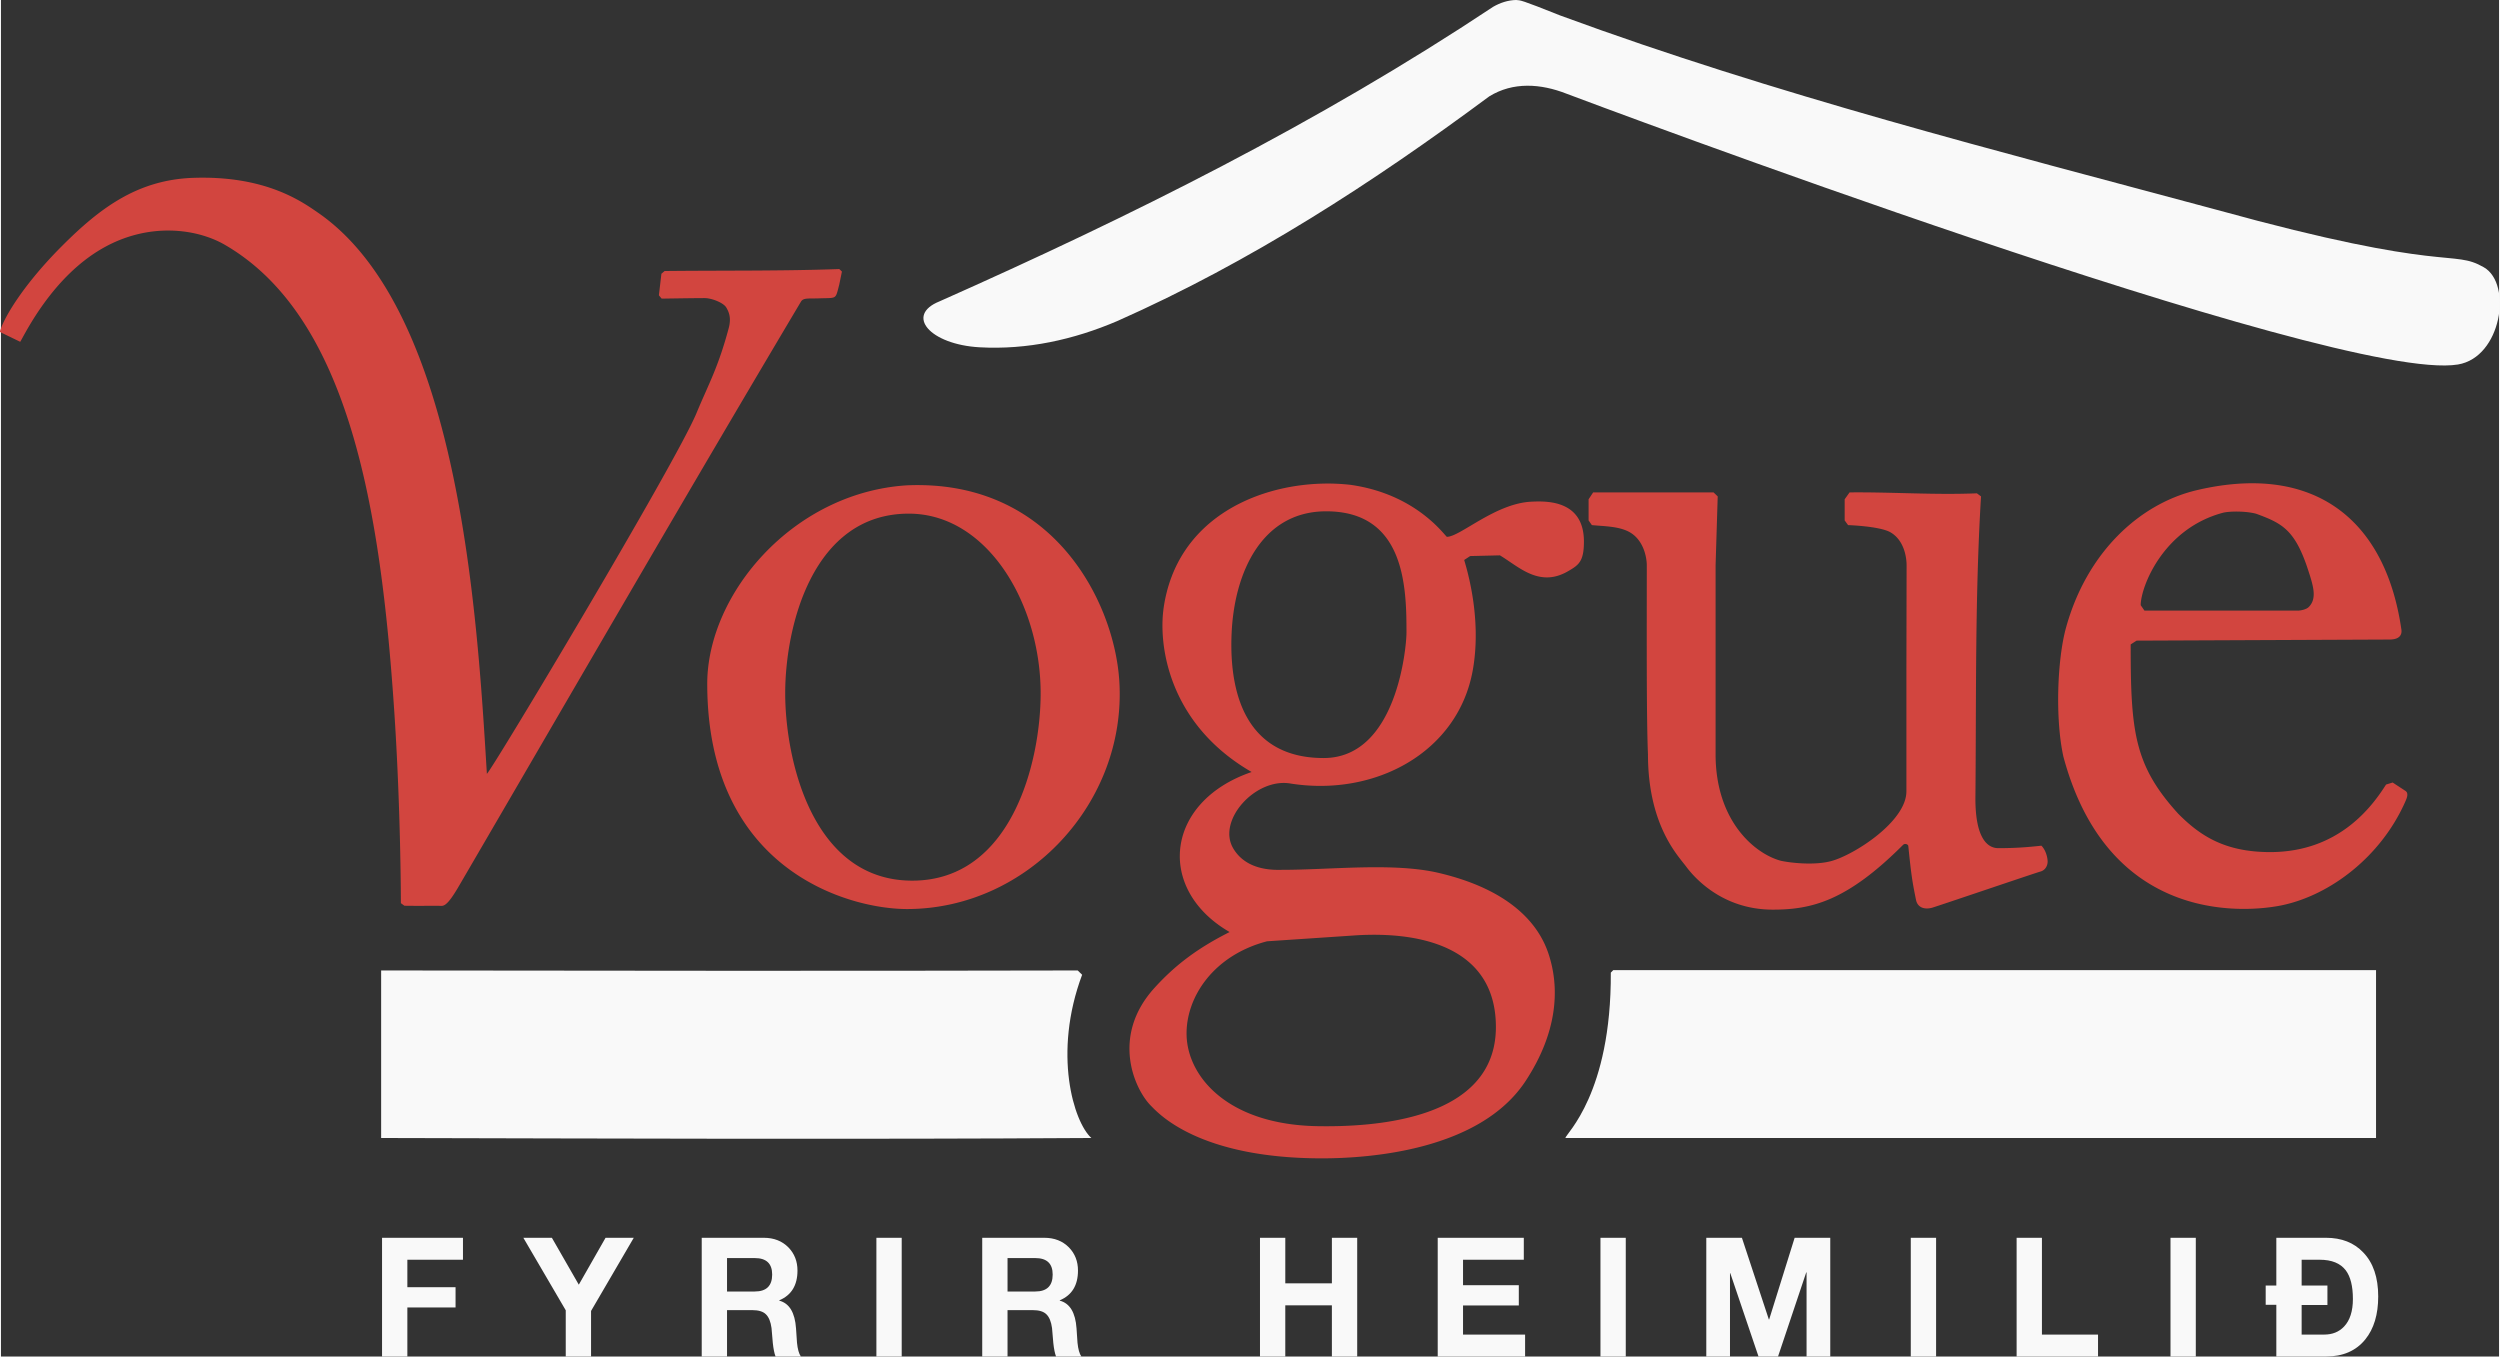
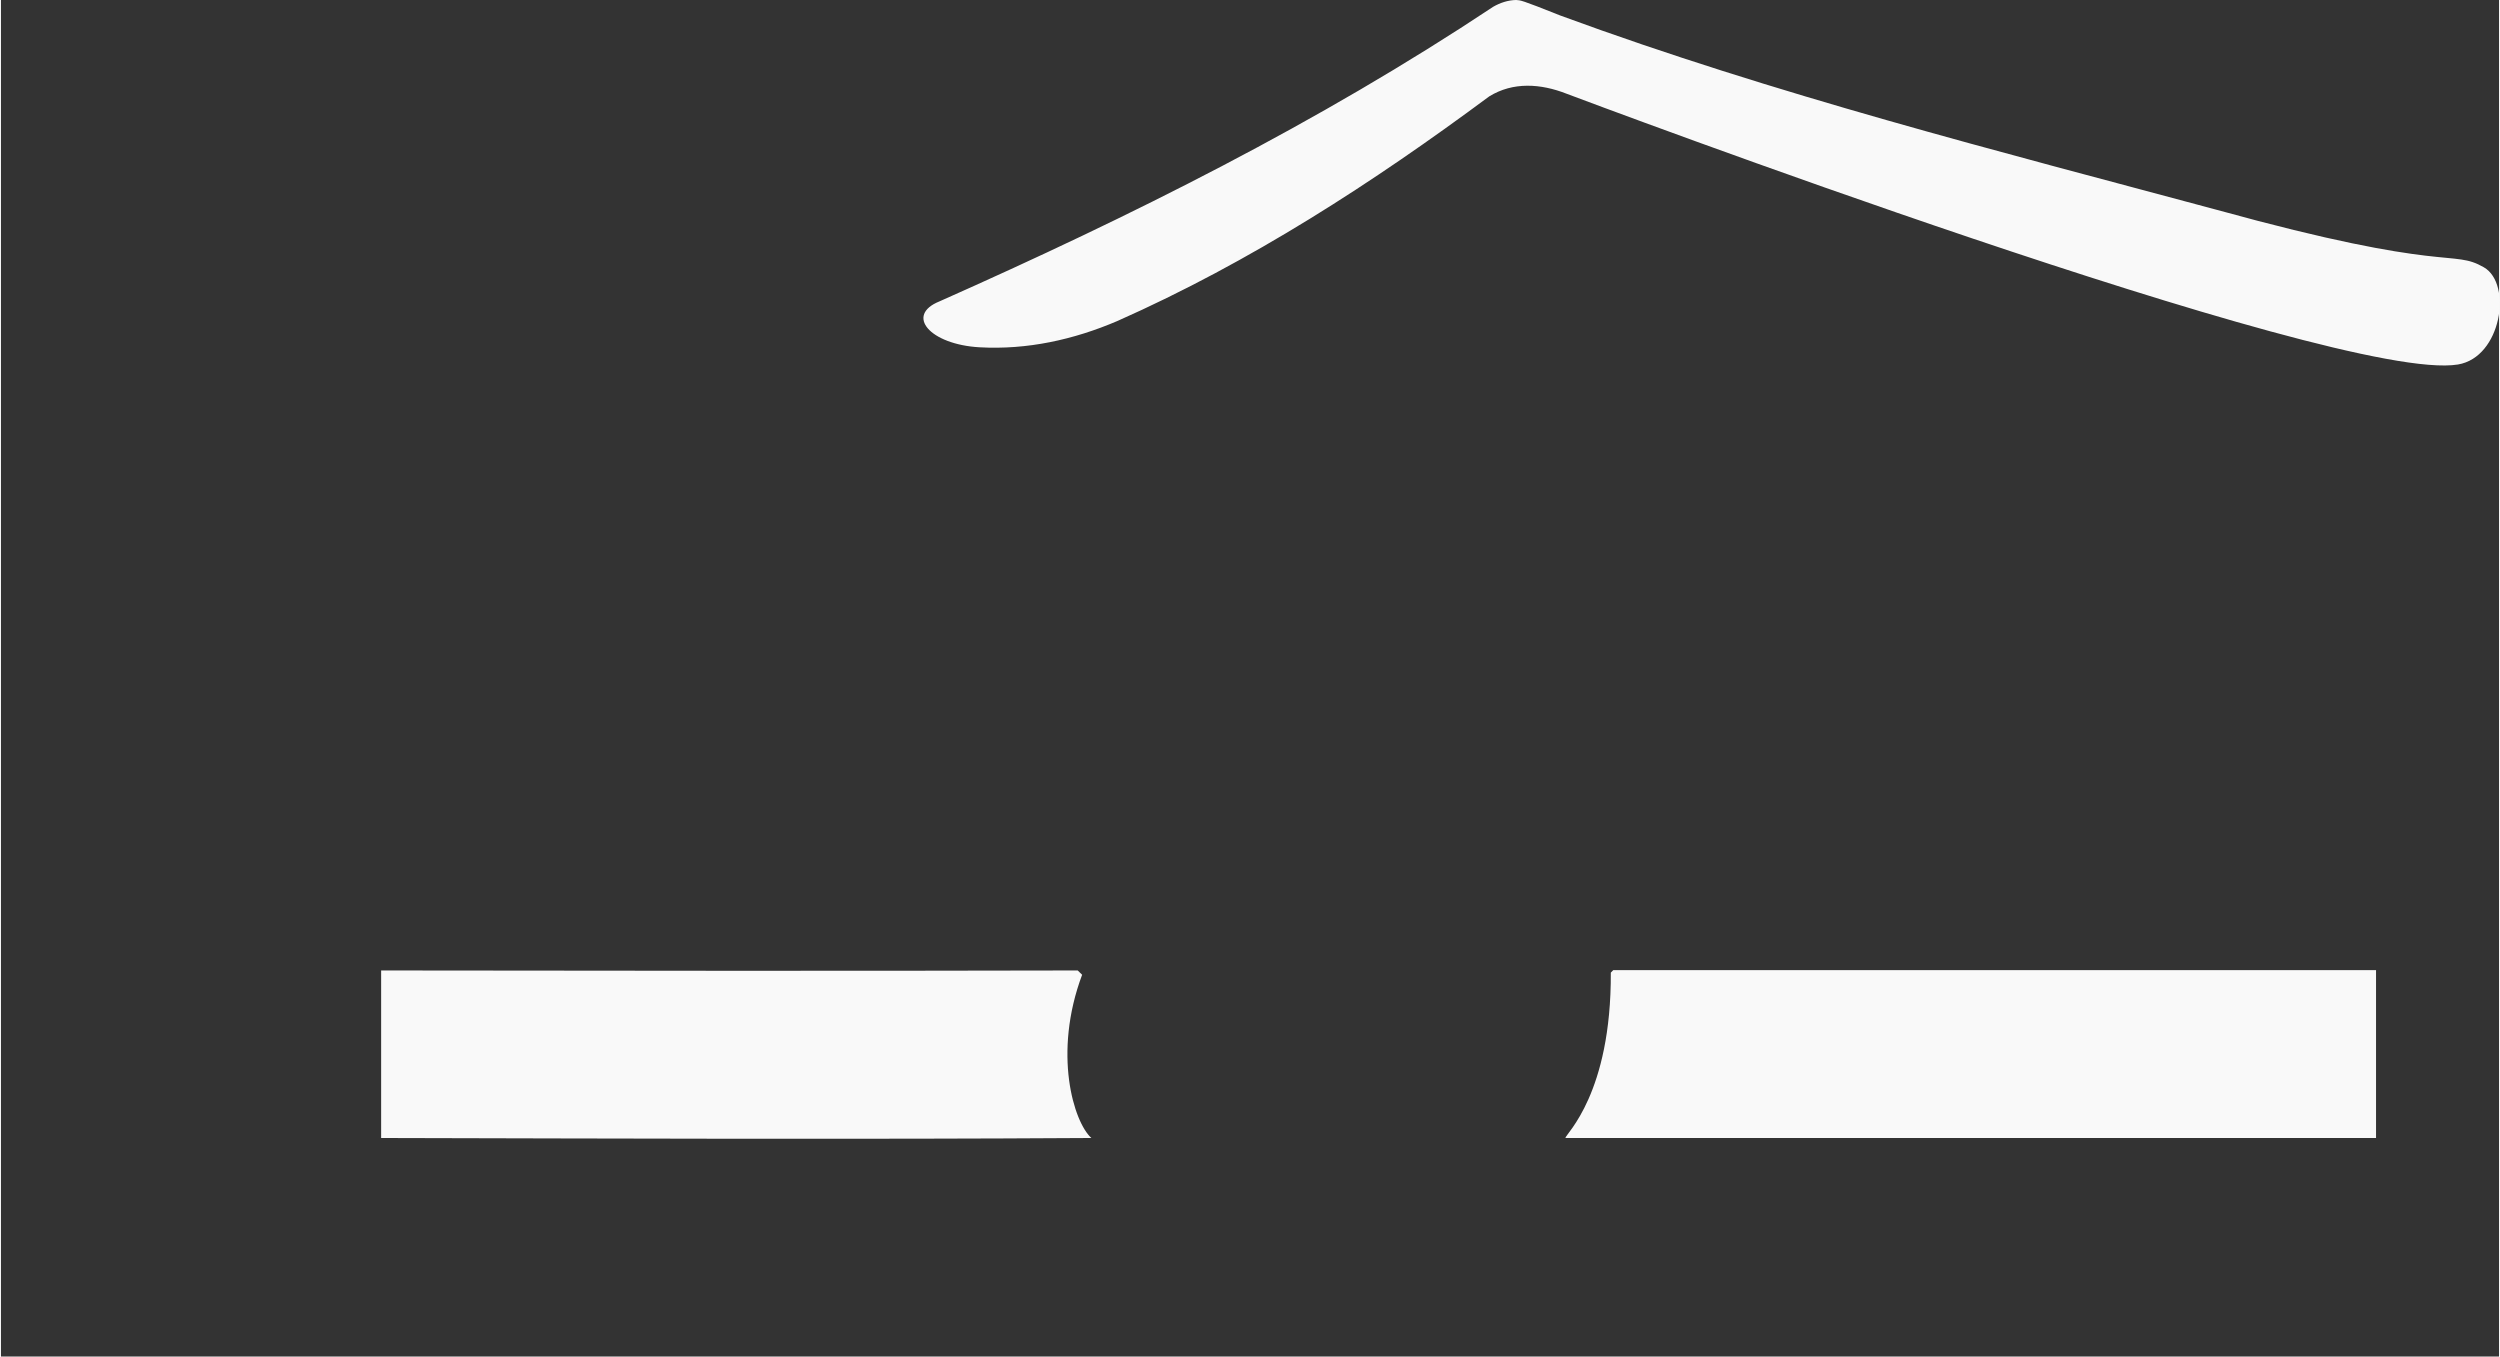
<svg xmlns="http://www.w3.org/2000/svg" width="908.603" zoomAndPan="magnify" viewBox="0 0 681.792 370.23" height="493.018" preserveAspectRatio="xMidYMid" version="1.0" id="svg46" xml:space="preserve">
  <rect x="0" y="0" width="681.792" height="370.23" fill="#333333" stroke="none" />
  <defs id="defs8">
    <style id="style4773"> .cls-1{fill:#051236}.st0,.st1{fill:#fff}.st1{fill-rule:evenodd;clip-rule:evenodd} </style>
  </defs>
  <g id="g1" transform="translate(-44.983 -96.49)">
-     <path style="font-size:46.109px;font-family:HelveticaNeue;-inkscape-font-specification:HelveticaNeue;letter-spacing:16.669px;white-space:pre;display:inline;fill:#f9f9f9;fill-opacity:1;stroke-width:9.692" d="M148.992 466.72v-32.407h22.087v5.99H155.9v7.49h13.155v5.537H155.9v13.39zm50.136 0v-12.618l-11.572-19.79h7.788l7.348 12.8 7.303-12.8h7.7l-11.66 19.971v12.436zm37.112 0v-32.407h16.939q4.136 0 6.731 2.632 2.464 2.542 2.464 6.31 0 6.036-4.971 8.123v.091q4.135 1.09 4.575 7.58l.264 3.903q.264 2.633 1.056 3.767h-6.907q-.484-1.225-.748-3.676l-.352-4.085q-.352-2.632-1.54-3.767-1.144-1.135-3.696-1.135h-6.908v12.663zm6.907-26.87v9.123h7.568q4.752 0 4.752-4.63 0-4.493-4.752-4.493zm40.764 26.87v-32.407h6.908v32.406zm28.885 0v-32.407h16.939q4.135 0 6.731 2.632 2.464 2.542 2.464 6.31 0 6.036-4.972 8.123v.091q4.136 1.09 4.576 7.58l.264 3.903q.264 2.633 1.056 3.767h-6.907q-.484-1.225-.748-3.676l-.352-4.085q-.352-2.632-1.54-3.767-1.144-1.135-3.696-1.135h-6.908v12.663zm6.907-26.87v9.123h7.568q4.752 0 4.752-4.63 0-4.493-4.752-4.493zm68.9 26.87v-32.407h6.908v12.436h12.715v-12.436h6.908v32.406h-6.908V452.74h-12.715v13.98zm48.508 0v-32.407h23.495v5.99h-16.588v6.945h15.224v5.537h-15.224v7.943h16.94v5.991zm44.415 0v-32.407h6.908v32.406zm28.885 0v-32.407h9.723l7.348 22.285h.088l6.952-22.285h9.723v32.406h-6.468v-22.966h-.088l-7.7 22.966h-5.323l-7.7-22.739h-.087v22.74zm55.81 0v-32.407h6.908v32.406zm28.885 0v-32.407h6.908v26.415h15.311v5.991zm41.996 0v-32.407h6.908v32.406zm28.885 0v-14.116h-2.904v-5.265h2.904v-13.026h13.55q6.38 0 10.164 3.994 4.092 4.22 4.092 12.028 0 7.352-3.52 11.71-3.784 4.674-10.735 4.674zm6.907-26.416v7.035h7.04v5.31h-7.04v8.08h6.16q3.344 0 5.411-2.18 2.42-2.541 2.42-7.534 0-5.22-1.936-7.806-2.2-2.905-7.127-2.905z" id="text40" aria-label="FYRIR HEIMILIÐ" />
    <path id="path3" d="M148.746 407.077v-45.725c63.46.09 126.652.149 190.112 0l1.205 1.174c-8.04 21.466-2.309 40.179 2.516 44.55-64.611.405-129.222.15-193.833 0zm323.206 0c.084-1.122 12.563-12.059 12.402-45.143l.67-.67h208.179v45.813zm.326-285.01c-7.046-2.762-14.59-3.3-21.123.742-31.788 23.594-65.22 45.219-101.494 61.302-11.908 5.096-24.61 7.892-37.6 7.163-13.53-.766-20.399-8.731-10.91-12.54 52.334-23.247 103.345-48.664 151.08-80.383 1.92-1.101 4.046-1.82 6.278-1.861 1.27.105 1.11-.137 12.12 4.257 58.532 21.529 119.057 36.873 179.225 53.04 63.212 17.462 63.993 10.585 72.787 15.662 7.83 4.521 4.8 24.557-7.087 26.522-32.655 5.399-239.002-72.294-243.276-73.904z" style="display:inline;fill:#f9f9f9;fill-opacity:1;stroke-width:.299" />
-     <path id="path4" style="display:inline;fill:#d2453f;fill-opacity:1;stroke-width:.299" d="M97.402 145.03c-15.25.542-25.52 8.357-35.746 18.584-10.227 10.227-15.85 19.372-16.993 23.46l5.583 2.706c1.693-2.933 8.952-17.714 22.32-25.433 12.801-7.39 25.987-5.393 33.47-1.072 34.193 19.741 42.61 73.015 46.245 126.653 1.849 27.275 1.854 53.06 1.854 53.06l.96.702c3.397.063 6.794-.002 10.193.03 1.088 0 2.346-1.464 4.406-4.923 31.123-53.35 62.034-106.858 93.602-159.928.668-1.156 1.983-.849 4.92-.95 5.072-.173 4.453.392 5.554-3.719l.733-3.592-.715-.686c-15.883.563-31.784.359-47.672.535l-.876.745-.69 5.882.755.908s8.461-.145 11.732-.145c1.964 0 5.17 1.288 5.913 2.577.616 1.066 1.447 2.685.663 5.611-2.927 10.926-5.508 15.254-8.788 23.18-5.604 13.54-55.99 97.679-57.22 98.47-2.684-44.6-7.676-126.728-46.157-153.197-4.34-2.986-14.322-10.157-34.046-9.457zm563.44 83.375c-5.076-.141-10.596.462-16.532 1.858-15.646 3.68-30.052 16.966-35.724 37.55-2.404 8.726-2.97 24.897-.72 35.151 13.491 50.35 57.057 41.154 59.826 40.56 13.08-2.806 26.74-13.179 33.39-28.012.49-1.084 1.145-2.514.132-3.177l-3.477-2.277-1.8.556c-3.805 5.985-12.865 18.432-31.637 18.432-12.412 0-19.158-4.497-25.088-10.473-12.074-13.273-12.977-22.489-12.977-46.2l1.607-1.037 69.083-.3c2.891-.013 3.374-1.491 3.2-2.696-3.56-24.725-17.28-39.324-39.282-39.935zm-255.203.078c-18.544.472-39.693 10.016-43.287 33.615-1.62 10.641 1.424 32.073 23.973 45.092-23.694 8.093-26.165 32.039-6.009 43.676-8.468 4.272-14.665 8.79-20.54 15.279-11.92 13.163-5.459 27.61-.909 32.16 1.892 1.891 12.817 14.326 46.653 14.326 13.07 0 43.188-2.184 55.612-21.16 8.732-13.338 8.941-24.726 6.807-32.69-1.18-4.407-5.182-18.06-30.49-24.038-12.33-2.912-29.399-.858-42.662-.858-1.752 0-9.781.56-13.532-5.937-4.366-7.563 6.06-19.164 15.572-17.633 23.21 3.736 45.88-8.528 49.864-30.97 2.71-15.265-2.36-29.712-2.345-30.031l1.62-1.063 8.123-.194c5.128 3.07 10.71 8.882 18.55 4.356 2.94-1.698 4.376-2.647 4.376-8.112 0-11.39-10.257-11.085-14.341-10.89-9.883.47-19.434 9.593-23.081 9.593-1.324-1.323-8.995-11.727-26.226-14.183a55.073 55.073 0 0 0-7.728-.338zm-113.368.464c-31.18 1.955-54.523 29.707-54.523 54.15 0 51.02 38.76 61.493 54.523 61.493 32.913 0 60.038-29.075 57.938-62.242-1.367-21.593-18.06-55.1-57.938-53.4zm187.258 1.934-1.24 1.877v5.77l.897 1.282c3.57.329 7.523.32 10.374 1.965 3.7 2.136 4.614 6.746 4.614 9.028 0 17.182-.112 41.714.321 51.566 0 19.372 8.26 27.717 10.362 30.557 1.59 2.146 9.212 11.83 23.698 11.83 10.588 0 20.205-2.32 35.539-17.653.57-.57 1.41-.12 1.45.26.832 8.183 1.115 9.84 2.105 14.734.394 1.945 2.099 2.733 4.348 2.149 1.122-.292 28.153-9.492 29.58-9.874 1.427-.383 1.997-1.688 1.997-2.727s-.458-3.103-1.7-4.344c-3.846.419-7.007.673-11.777.673-2.847 0-6.235-2.531-6.235-13.514.26-27.497-.133-55.035 1.534-82.49l-1.132-.836c-11.866.476-22.872-.369-34.746-.253l-1.338 1.877v5.77l.935 1.282s8.633.272 11.566 1.965c3.594 2.075 4.405 6.537 4.4 9.028l-.053 29.081v32.597c0 8.225-14.278 17.35-20.535 19.026-4.668 1.251-11.217.462-13.731-.088-7.077-1.896-17.809-10.806-17.809-29.05v-51.566l.578-18.833-1.133-1.09zm-72.858 5.158c21.52 0 21.932 20.707 21.914 33.198-.002 3.548-2.51 34.14-22.606 34.14-19.985 0-25.947-15.746-25.113-34.14.751-16.566 8.272-33.198 25.805-33.198zm248.723.072c1.7.017 3.583.189 5.1.595 6.88 2.533 10.393 4.228 13.904 14.543 1.642 4.975 2.846 8.507.42 10.932-.615.617-2.124.964-2.996.964h-41.827l-1.022-1.483c0-4.908 6.028-20.827 22.426-25.221.781-.21 2.296-.347 3.995-.33zm-362.647.565c21.459 0 35.993 24.627 35.993 49.04 0 18.772-7.939 51.124-35.045 51.124-27.552 0-34.671-33.57-34.671-51.124 0-18.207 7.443-49.04 33.723-49.04zm128.499 114.95c16.027.334 31.743 6.105 31.743 25.158 0 25.544-33.574 27.339-48.773 27.063-24.32-.44-35.307-13.405-35.642-24.734-.303-10.246 7.183-21.869 21.96-25.721l23.87-1.599a78.222 78.222 0 0 1 6.842-.167z" />
  </g>
</svg>